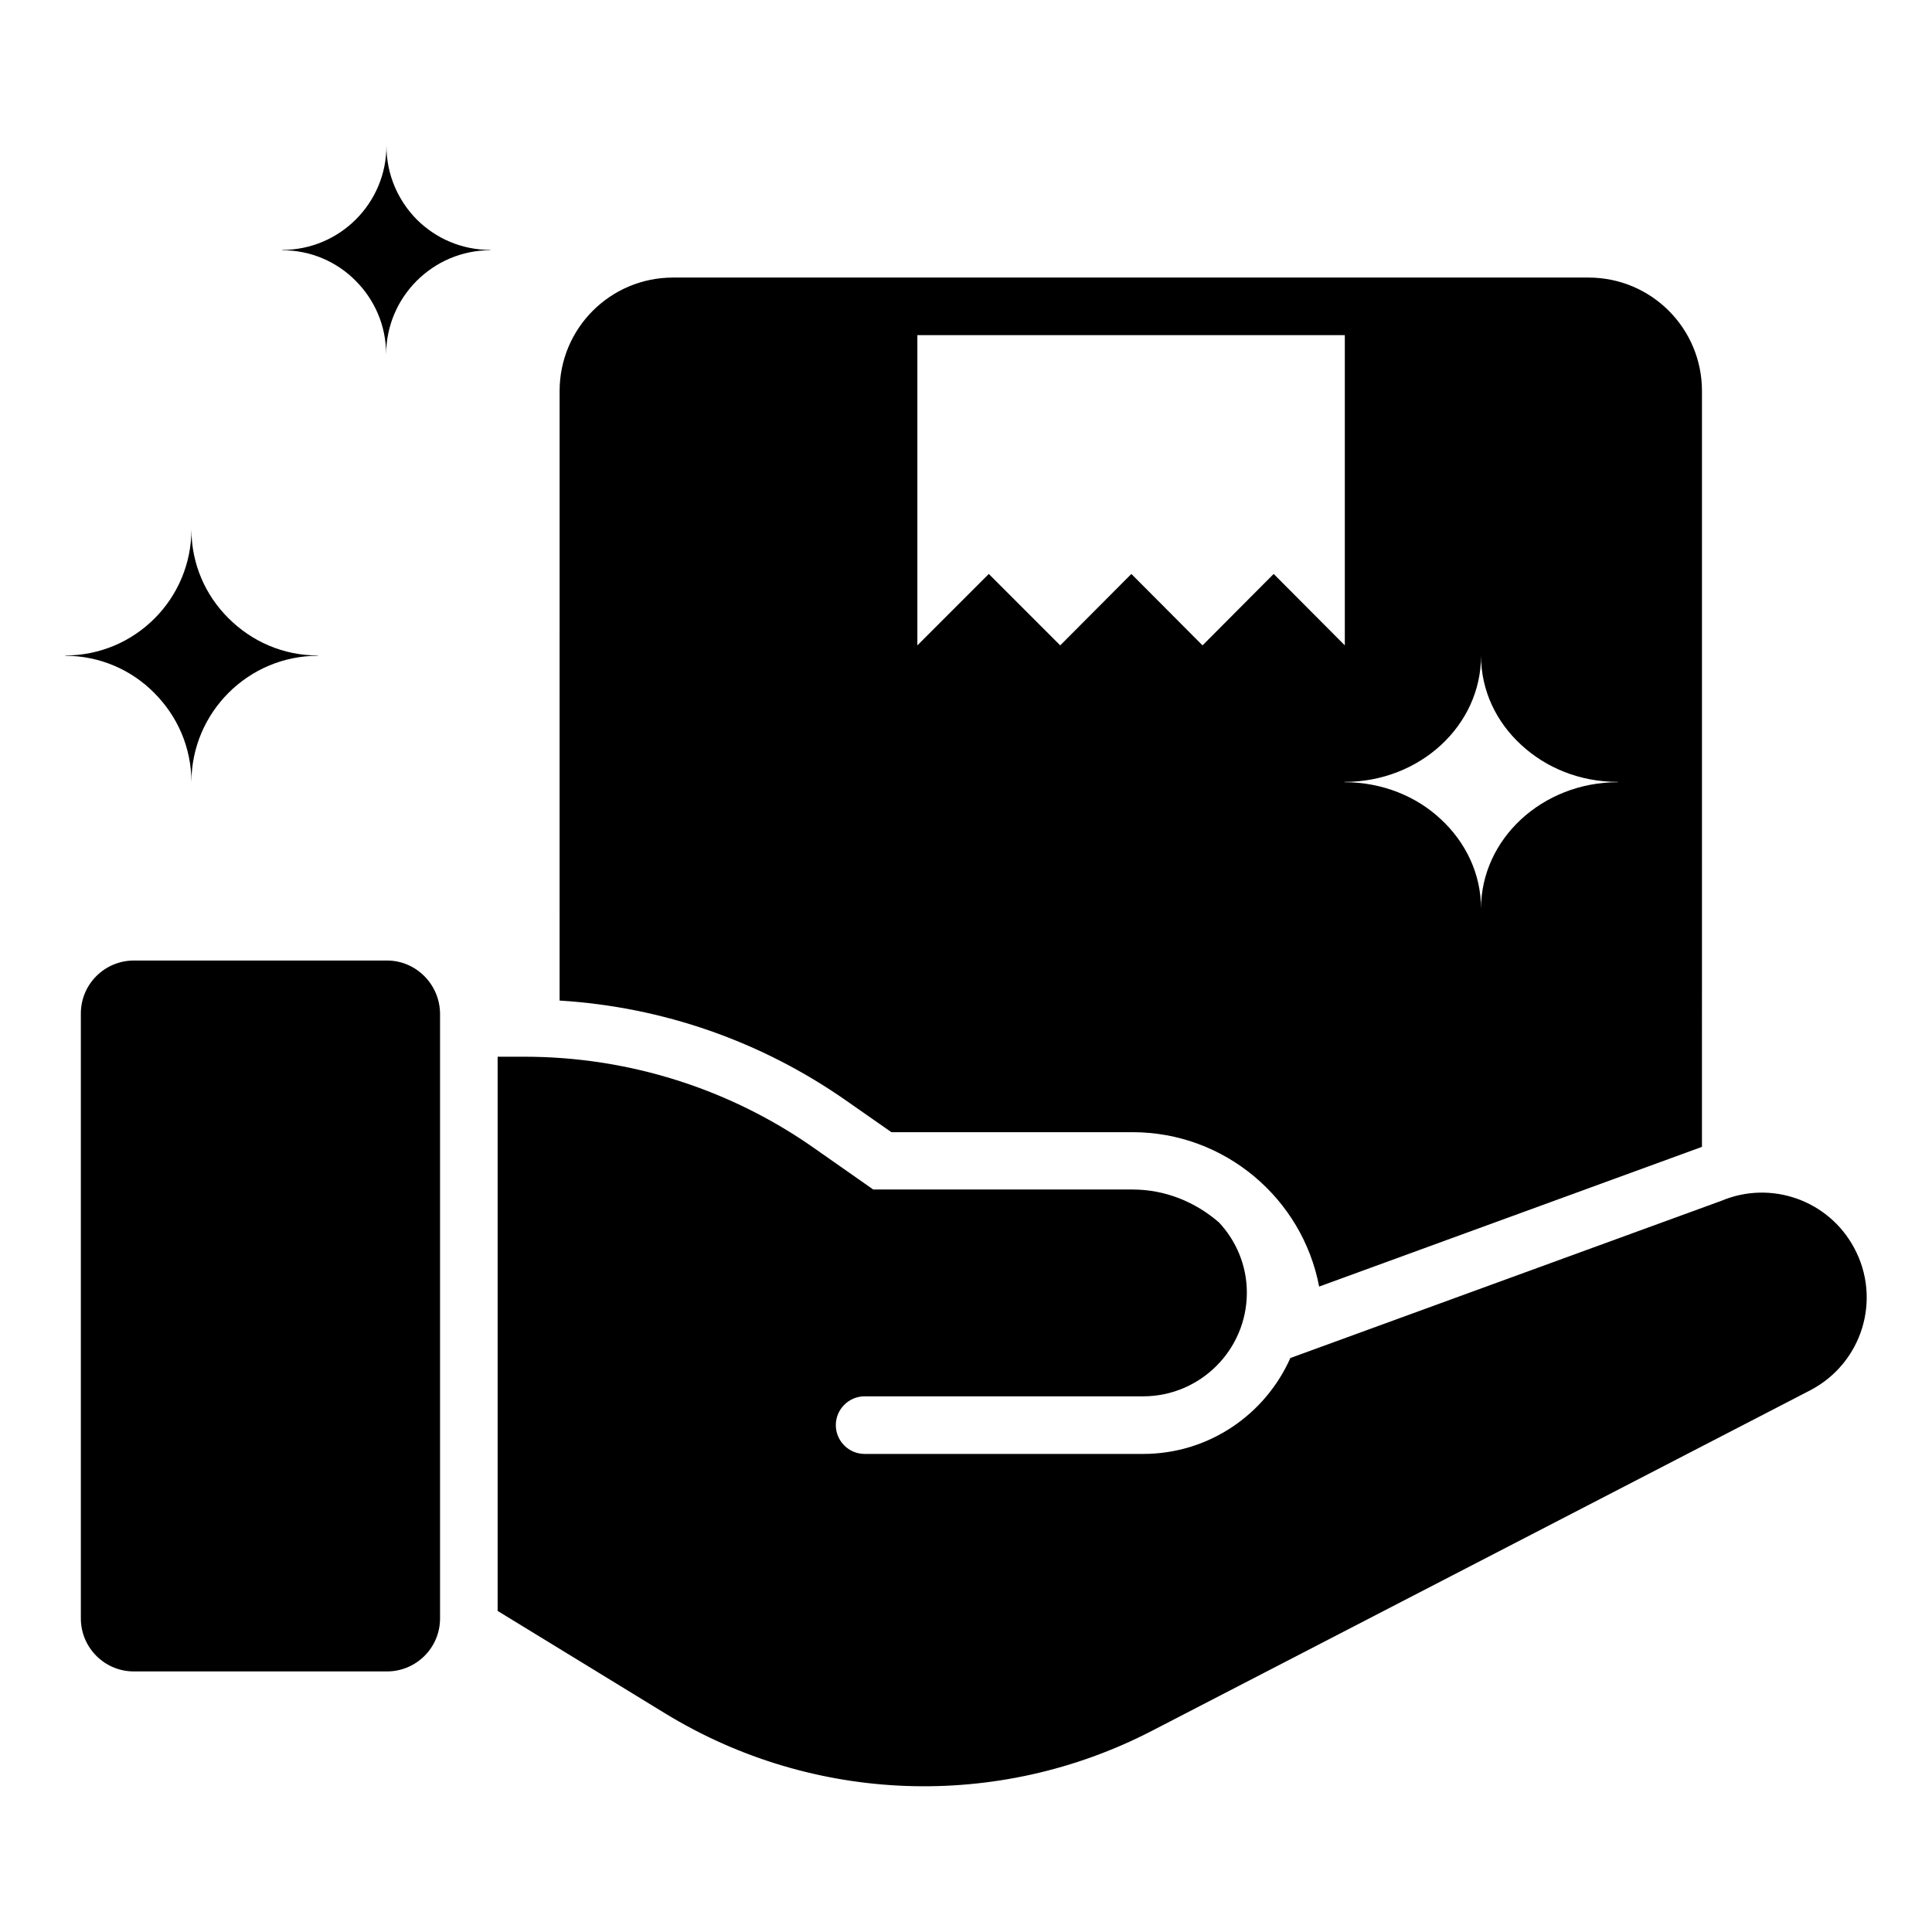
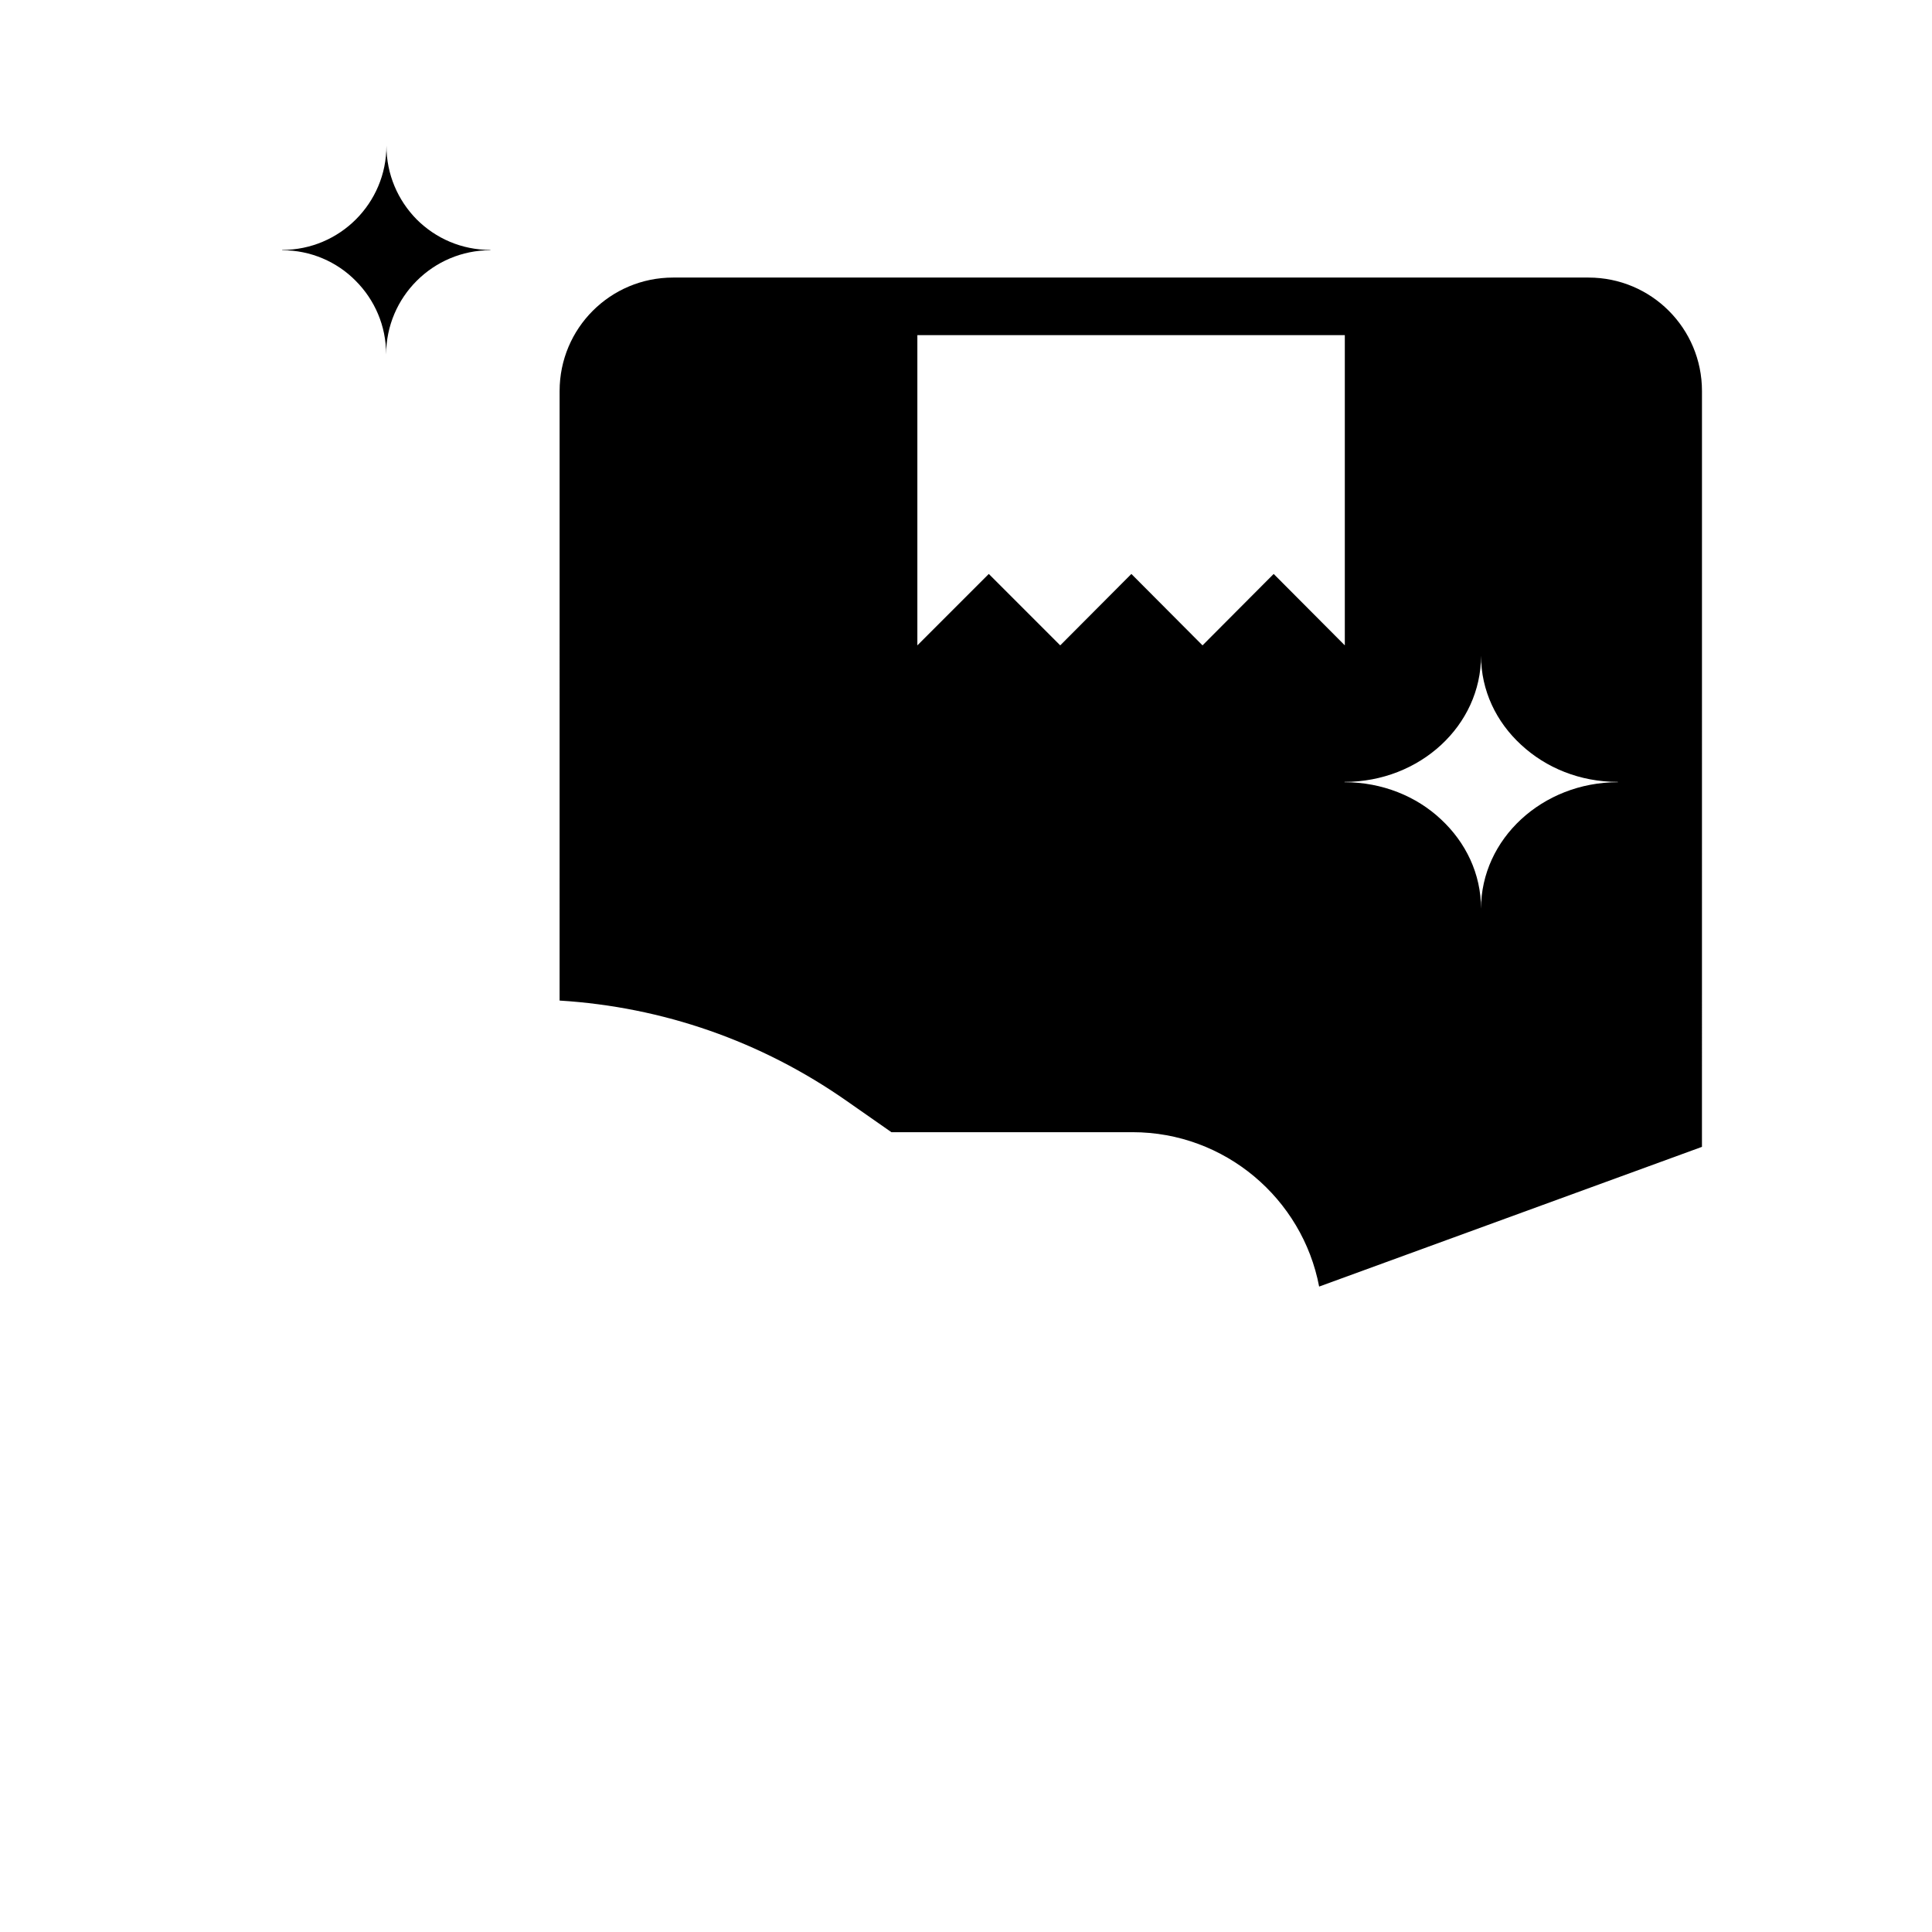
<svg xmlns="http://www.w3.org/2000/svg" fill="#000000" width="800px" height="800px" version="1.1" viewBox="144 144 512 512">
  <g>
-     <path d="m246.57 398.55h-67.098c-7.711 0-14.047 6.258-14.047 14.047v160.3c0 7.711 6.258 14.047 14.047 14.047h67.098c7.711 0 14.047-6.258 14.047-14.047v-160.3c-0.078-7.711-6.336-14.047-14.047-14.047z" />
-     <path d="m194.73 351.3c0-18.473 15.039-33.512 33.512-33.512v-0.078c-9.238 0-17.559-3.742-23.664-9.848-6.106-6.031-9.848-14.352-9.848-23.586 0 18.473-14.961 33.434-33.434 33.434v0.078c9.16 0 17.559 3.742 23.586 9.848 6.106 6.106 9.848 14.426 9.848 23.664z" />
    <path d="m246.41 182.6c0 15.266-12.367 27.633-27.633 27.633v0.078c7.559 0 14.504 3.055 19.465 8.09 5.039 5.039 8.09 11.91 8.09 19.543 0-15.266 12.441-27.633 27.633-27.633v-0.078c-7.633 0-14.504-3.055-19.543-8.09-4.961-5.039-8.012-11.91-8.012-19.543z" />
    <path d="m380.23 444.04h63.891c24.504 0 45.039 17.633 49.465 40.914l101.45-37.023 0.004-200.3c0-16.641-13.434-30.074-30.074-30.074h-242.59c-16.641 0-30.074 13.434-30.074 30.074l-0.004 161.53c27.328 1.68 53.434 10.762 76.031 26.566zm156.26-126.26c0 9.238 4.047 17.559 10.609 23.586 6.566 6.106 15.574 9.848 25.648 9.848v0.078c-20 0-36.258 15.039-36.258 33.512 0-9.238-4.047-17.559-10.609-23.664-6.488-6.106-15.574-9.848-25.57-9.848v-0.078c19.996 0 36.18-14.961 36.18-33.434zm-149.46-84.961h113.36v82.211l-18.855-18.93-18.855 18.93-18.855-18.93-18.855 18.93-18.93-18.93-18.93 18.93v-82.211z" />
-     <path d="m635.34 474.65c-6.793-12.594-21.984-17.938-35.113-12.441l-114.27 41.68c-6.641 14.961-21.602 25.418-39.008 25.418h-73.816c-4.199 0-7.633-3.434-7.633-7.633s3.434-7.633 7.633-7.633h73.816c15.113 0 27.48-12.289 27.48-27.48 0-7.176-2.824-13.742-7.406-18.625-6.184-5.344-14.121-8.703-22.902-8.703h-68.703l-15.801-11.07c-22.441-15.727-49.234-24.121-76.641-24.121h-7.098v146.87l44.426 27.176c39.234 23.969 88.168 25.727 129 4.582l174.43-90.227c13.746-7.176 19.012-24.125 11.609-37.789z" />
  </g>
</svg>